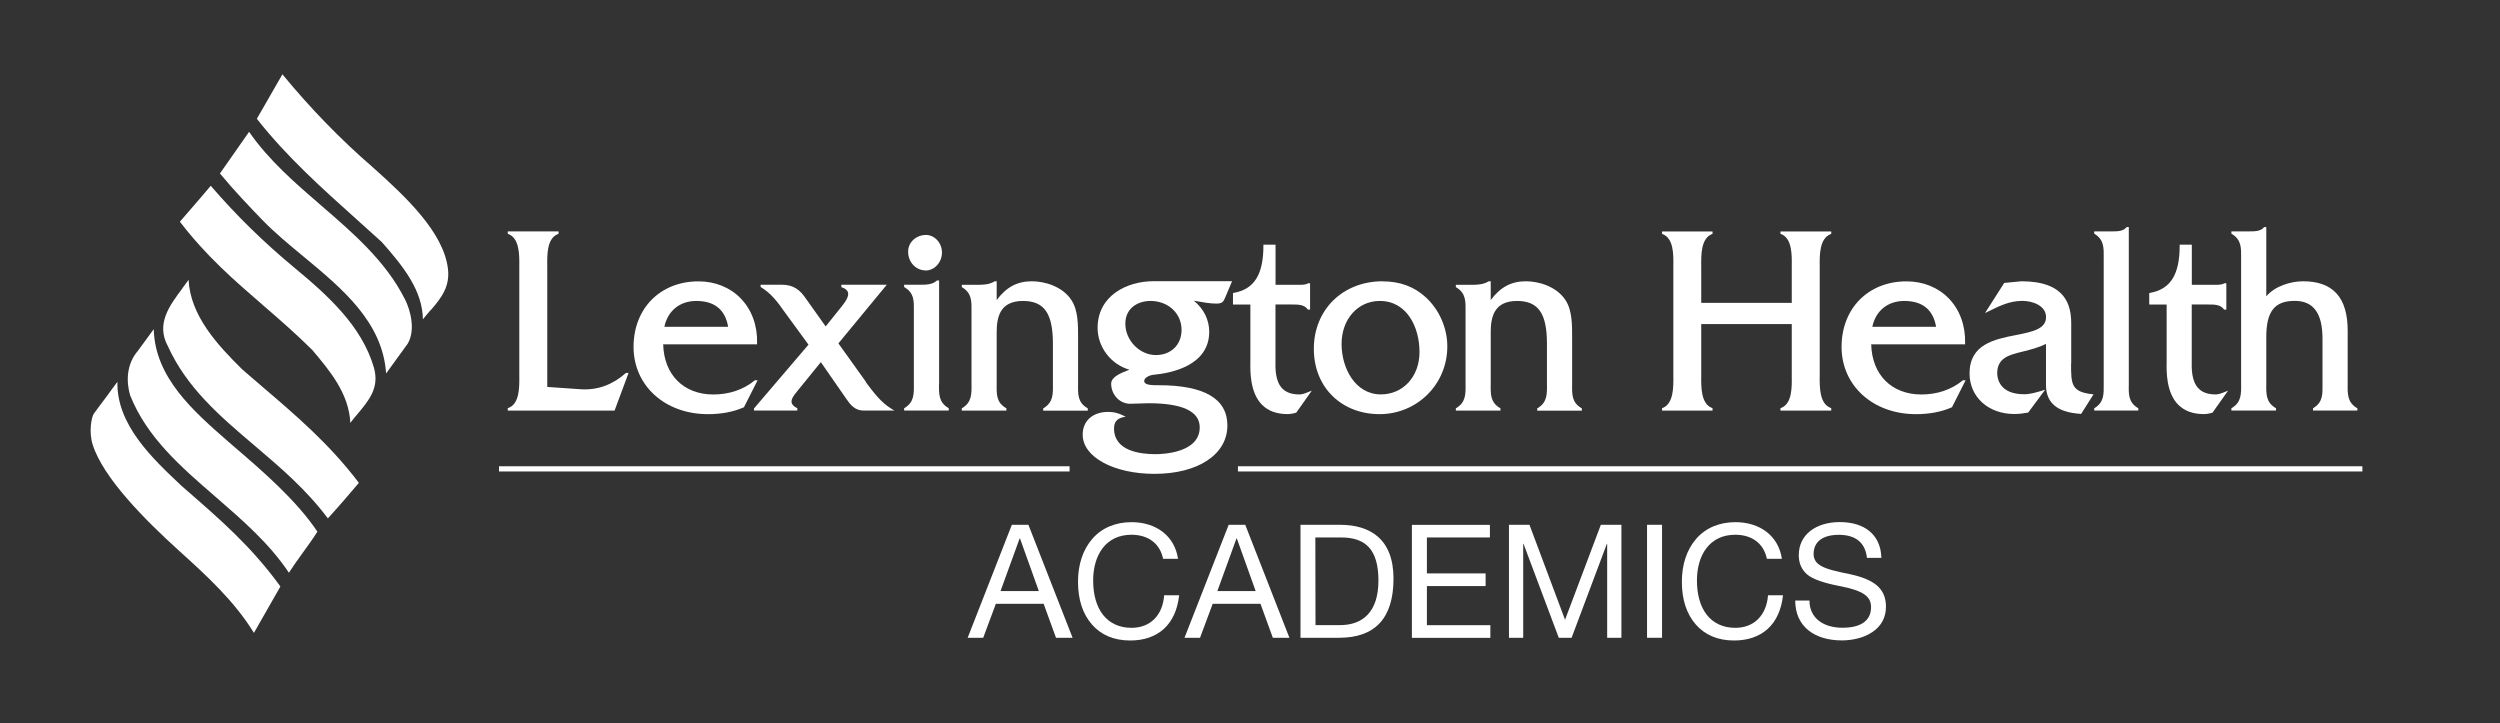
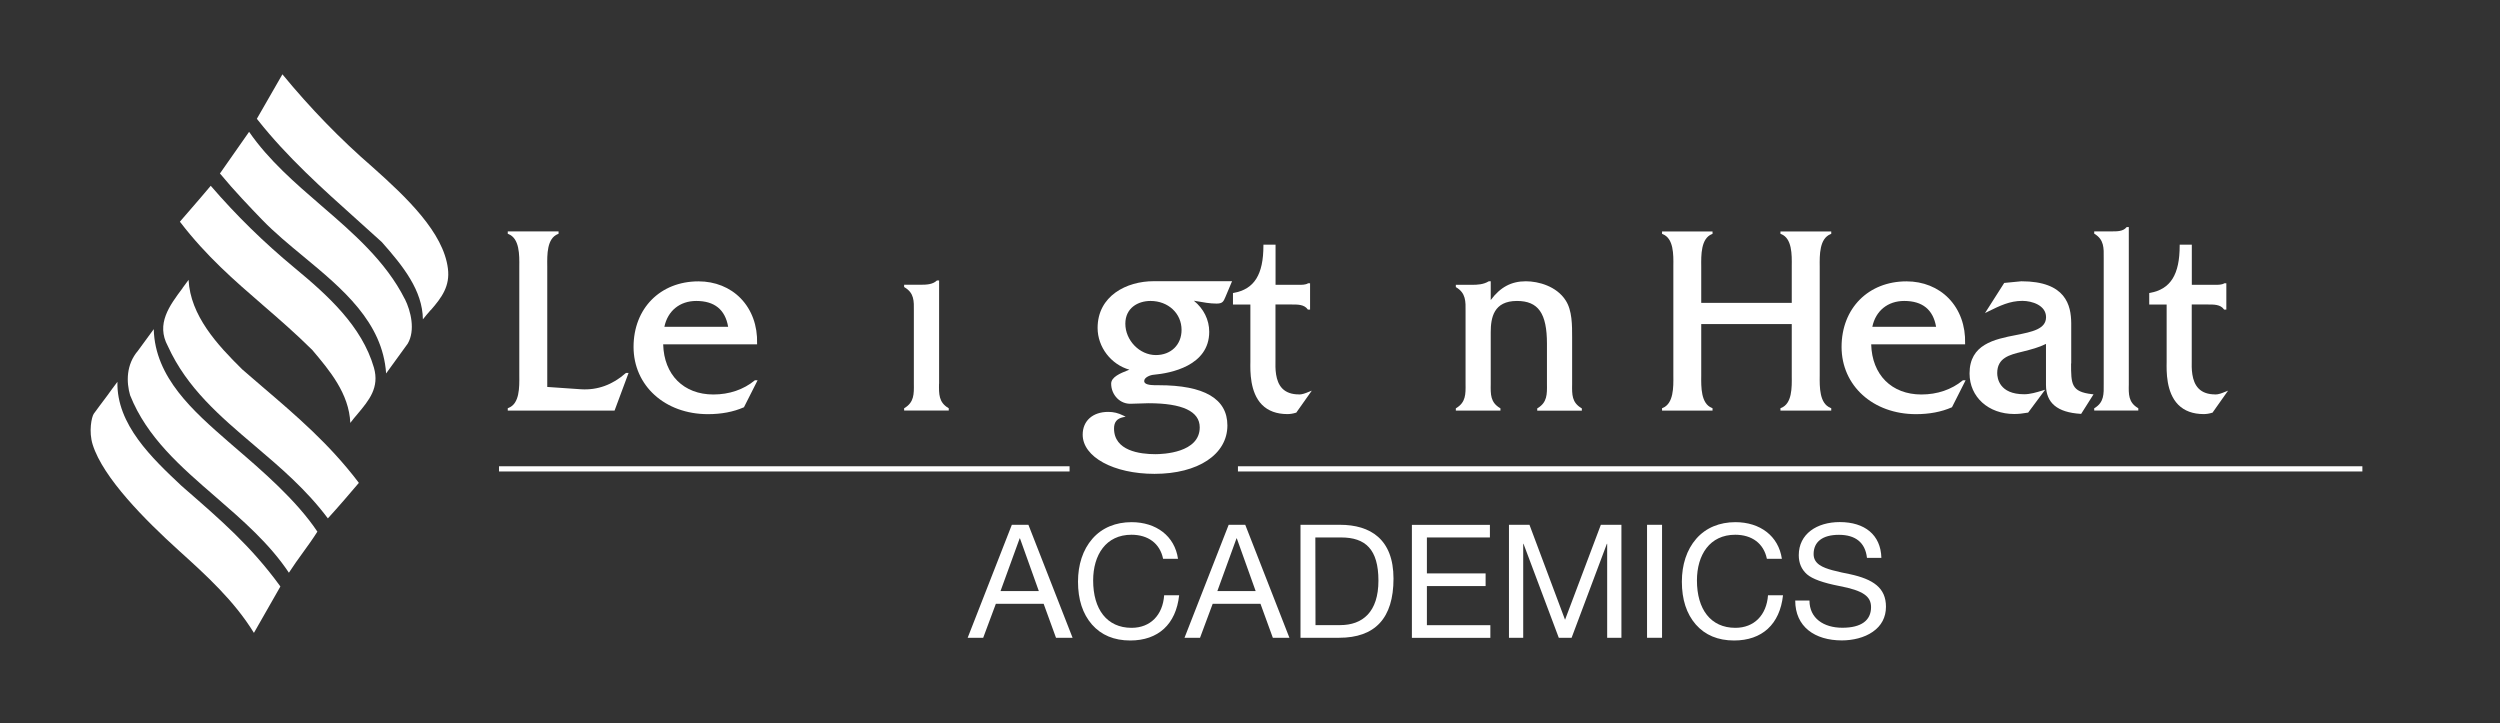
<svg xmlns="http://www.w3.org/2000/svg" id="Layer_1" data-name="Layer 1" viewBox="0 0 331.7 95.98">
  <rect x="0" y="0" width="331.7" height="95.98" fill="#333333" stroke="none" />
  <defs>
    <style>
      .cls-1 {
        fill: none;
        stroke: #fff;
        stroke-miterlimit: 10;
        stroke-width: .69px;
      }

      .cls-2 {
        fill: #fff;
      }
    </style>
  </defs>
  <g>
    <path class="cls-2" d="M136.45,69.63l5.86,14.99h-2.2l-1.64-4.51h-6.34l-1.68,4.51h-2.06l5.86-14.99h2.21ZM135.29,71.43l-2.54,6.99h5.08l-2.5-6.99h-.04Z" />
    <path class="cls-2" d="M156.31,74.14h-1.99c-.42-2.04-1.99-3.19-4.2-3.19-3.38,0-5.08,2.67-5.08,6.07,0,3.8,1.81,6.28,5.1,6.28,2.5,0,4.14-1.7,4.32-4.32h1.99c-.42,3.86-2.79,6-6.49,6-2.14,0-3.84-.71-5.08-2.12-1.24-1.43-1.85-3.32-1.85-5.69,0-2.23.63-4.22,1.91-5.69s3.11-2.2,5.19-2.2c3.27,0,5.73,1.83,6.17,4.87h0Z" />
    <path class="cls-2" d="M165.22,69.63l5.86,14.99h-2.2l-1.64-4.51h-6.34l-1.68,4.51h-2.06l5.86-14.99h2.21ZM164.06,71.43l-2.54,6.99h5.08l-2.5-6.99h-.04Z" />
    <path class="cls-2" d="M177.79,69.63c4.01,0,7.1,1.89,7.1,7.14s-2.44,7.85-7.22,7.85h-5.12v-14.99h5.25ZM177.81,82.94c2.98,0,5.08-1.74,5.08-5.9s-1.72-5.73-4.95-5.73h-3.42l.02,11.63h3.27Z" />
    <path class="cls-2" d="M197.68,69.63v1.68h-8.36v4.77h7.79v1.68h-7.79v5.19h8.42v1.68h-10.41v-14.99h10.35,0Z" />
    <path class="cls-2" d="M202.93,69.63l4.72,12.6,4.75-12.6h2.73v14.99h-1.89v-12.47h-.04l-4.68,12.47h-1.7l-4.68-12.47h-.04v12.47h-1.89v-14.99h2.73Z" />
    <path class="cls-2" d="M220.52,69.63v14.99h-1.99v-14.99h1.99Z" />
    <path class="cls-2" d="M236.42,74.14h-1.99c-.42-2.04-1.99-3.19-4.2-3.19-3.38,0-5.08,2.67-5.08,6.07,0,3.8,1.81,6.28,5.1,6.28,2.5,0,4.14-1.7,4.33-4.32h1.99c-.42,3.86-2.79,6-6.49,6-2.14,0-3.84-.71-5.08-2.12-1.24-1.43-1.85-3.32-1.85-5.69,0-2.23.63-4.22,1.91-5.69s3.11-2.2,5.19-2.2c3.27,0,5.73,1.83,6.17,4.87h0Z" />
    <path class="cls-2" d="M249.6,74.02h-1.89c-.23-2.06-1.55-3.06-3.72-3.06s-3.36.92-3.36,2.56c0,1.3,1.2,1.78,2.5,2.14.86.23,1.7.4,2.31.52,3.09.67,4.79,1.81,4.79,4.32,0,1.41-.61,2.54-1.74,3.32-1.13.8-2.69,1.15-4.11,1.15-3.59,0-6.19-1.81-6.19-5.29h1.89c0,2.35,1.87,3.61,4.37,3.61s3.8-.97,3.8-2.73c0-1.41-.99-2.2-4.22-2.81-2.14-.42-3.55-.92-4.28-1.55-.73-.65-1.09-1.49-1.09-2.54,0-2.81,2.39-4.39,5.44-4.39,3.32,0,5.44,1.7,5.52,4.74h0Z" />
  </g>
  <g>
    <path class="cls-2" d="M57.17,41.13c1.46-1.67,2.55-3.19,2.26-5.49-.59-4.79-5.46-9.43-10.02-13.49-4.23-3.66-8.24-7.79-11.94-12.29l-3.39,5.9.15.19c3.87,4.89,8.54,9.08,13.06,13.13,1.13,1.01,2.25,2.02,3.36,3.03,2.87,3.23,5.41,6.44,5.46,10.26.33-.42.69-.84,1.04-1.24h0Z" />
    <path class="cls-2" d="M53.7,39.66c-2.51-4.99-6.86-8.75-11.06-12.37-3.44-2.97-6.99-6.03-9.59-9.8h0s-3.87,5.53-3.87,5.53l.16.18c1.67,2.03,3.8,4.26,5.47,5.99,1.62,1.67,3.56,3.28,5.44,4.83,5.18,4.29,10.52,8.71,10.98,15.53l2.87-3.96c1.02-1.75.43-4.29-.39-5.93h0Z" />
    <path class="cls-2" d="M47.47,54.89c1.49-1.78,2.9-3.47,2.14-6.12-1.6-5.5-6.09-9.56-10.55-13.25-4.08-3.38-7.71-6.94-11.1-10.87-.87,1.04-1.75,2.06-2.6,3.04-.46.53-1.03,1.18-1.49,1.72l.08.11c3.45,4.48,7.09,7.64,10.94,10.97,2.14,1.85,4.35,3.77,6.55,5.95,2.3,2.73,4.87,5.77,5.04,9.67.31-.42.65-.82.99-1.22Z" />
    <path class="cls-2" d="M24.23,38.22c-1.75,2.34-3.56,4.75-1.96,7.7,2.53,5.57,6.9,9.29,11.53,13.22,3.38,2.87,6.87,5.84,9.7,9.64,1.45-1.58,3.1-3.52,4.11-4.71l-.09-.13c-3.86-5.06-8.15-8.73-12.69-12.61-.89-.76-1.78-1.52-2.67-2.3-3.36-3.3-6.9-7.17-7.14-11.9-.25.35-.52.71-.79,1.07h0Z" />
    <path class="cls-2" d="M17.27,52.46c2.23,5.58,6.68,9.44,11.4,13.52,3.48,3.02,7.09,6.14,9.66,10.01.59-.92,1.24-1.82,1.87-2.69.65-.89,1.31-1.81,1.91-2.76-2.79-4.18-7.35-8.1-11.02-11.25l-.82-.71c-4.57-3.99-9.72-8.47-9.87-14.91l-2.1,2.87c-1.57,1.84-1.55,4.15-1.03,5.93h0Z" />
    <path class="cls-2" d="M14.21,52.52c-.57.78-1.48,1.95-1.77,2.38s-.69,2.36-.14,4.1c1.39,4.41,6.95,9.99,11.42,14.04,3.62,3.27,7.35,6.66,9.97,10.93l3.51-6.15-.08-.12c-3.81-5.23-7.88-8.75-12.57-12.83l-.49-.43c-3.87-3.64-8.62-8.12-8.48-13.78-.46.6-.91,1.22-1.37,1.86h0Z" />
  </g>
  <g>
    <path class="cls-2" d="M83.03,49.5c-1.76,1.56-3.76,2.28-5.92,2.15l-4.5-.31v-15.47c0-.17,0-.34,0-.53-.02-1.57-.05-3.71,1.42-4.29l.08-.03v-.32h-6.74v.32l.08.03c1.49.58,1.47,2.76,1.45,4.34,0,.16,0,.32,0,.48v13.48c0,.15,0,.3,0,.47.02,1.59.04,3.76-1.45,4.31l-.08.03v.32h14.17l1.86-5h-.33l-.04.03h0Z" />
    <path class="cls-2" d="M100.18,50.44l-.04.03c-1.48,1.22-3.38,1.87-5.49,1.87-3.94,0-6.55-2.6-6.66-6.65h12.46v-.12c.07-2.34-.7-4.47-2.18-5.99-1.41-1.45-3.4-2.25-5.59-2.25-5.07,0-8.62,3.58-8.62,8.7s4.15,8.92,9.87,8.92c1.78,0,3.37-.3,4.74-.9l.04-.02,1.81-3.58h-.35,0ZM88.15,43.36c.44-2.12,2.05-3.43,4.23-3.43,2.42,0,3.84,1.15,4.23,3.43h-8.46Z" />
-     <path class="cls-2" d="M114.93,50.72l-3.69-5.16,6.42-7.78h-6.03v.32l.08.03c.45.15.72.37.8.66.16.55-.36,1.27-.86,1.9l-2.1,2.62-2.83-3.98c-.99-1.37-2.07-1.55-3.09-1.55h-2.71v.3l.06.04c.97.57,1.88,1.49,2.85,2.9l3.44,4.71-7.2,8.43-.03.03v.28h5.75v-.31l-.07-.03c-.41-.21-.63-.45-.69-.72-.09-.47.33-.99.71-1.46l3.17-3.9,3.4,4.9c.53.77,1.14,1.52,2.24,1.52h4.12l-.39-.23c-1.38-.83-2.4-2.2-3.39-3.52h0Z" />
-     <path class="cls-2" d="M122.82,35.89c1.17,0,2.16-1.09,2.16-2.38s-.97-2.34-2.16-2.34c-1.12,0-2.33.85-2.33,2.23s1.02,2.48,2.33,2.48Z" />
    <path class="cls-2" d="M124.6,50.91c0-.17,0-.35,0-.53v-13.17h-.28l-.04.03c-.53.5-1.34.54-2.12.54h-2.2v.3l.06.04c1.27.76,1.25,1.78,1.23,3.19,0,.17,0,.35,0,.53v8.54c0,.18,0,.36,0,.53.02,1.38.03,2.46-1.23,3.22l-.06.04v.3h5.92v-.3l-.06-.04c-1.27-.76-1.25-1.85-1.23-3.22h0Z" />
-     <path class="cls-2" d="M143.04,50.95c0-.17,0-.35,0-.53v-5.63c0-1.61.02-3.61-.87-4.95-1.2-1.86-3.59-2.52-5.27-2.52-1.92,0-3.38.77-4.66,2.49v-2.49h-.26l-.03.02c-.69.41-1.47.45-2.21.45h-2.13v.3l.06.04c1.27.76,1.25,1.85,1.23,3.22,0,.17,0,.35,0,.53v8.51c0,.18,0,.36,0,.53.02,1.38.03,2.46-1.23,3.22l-.06.04v.3h5.92v-.3l-.06-.04c-1.27-.76-1.25-1.78-1.23-3.19,0-.17,0-.35,0-.53v-6.33c0-1.94.39-4.16,3.48-4.16,2.83,0,3.98,1.64,3.98,5.67v4.83c0,.18,0,.35,0,.52.02,1.36.03,2.44-1.23,3.2l-.06.04v.3h5.92v-.3l-.06-.04c-1.27-.76-1.25-1.78-1.23-3.19h0Z" />
    <path class="cls-2" d="M161.41,40.28c.81,0,.92-.27,1.18-.88l.88-2.09h-10.41c-3.58,0-7.43,1.94-7.43,6.2,0,2.55,1.79,4.86,4.22,5.54-.08.03-.16.06-.25.1-.91.36-2.17.86-2.17,1.76,0,.74.3,1.45.82,1.96.48.47,1.11.72,1.79.7l2.34-.07c4.51,0,6.8,1.08,6.8,3.2,0,3.39-4.9,3.56-5.89,3.56-2.05,0-5.48-.44-5.48-3.41,0-.84.38-1.31,1.19-1.49l.35-.07-.32-.16c-.67-.33-1.27-.48-1.99-.48-2.06,0-3.39,1.19-3.39,3.02,0,2.96,4.1,5.2,9.53,5.2,5.78,0,9.67-2.58,9.67-6.42,0-3.55-3.07-5.34-9.13-5.34h-.15c-.4,0-1.33.02-1.65-.29-.07-.07-.11-.16-.11-.26,0-.5.82-.81,1.28-.84,2.21-.2,7.35-1.17,7.35-5.7,0-1.59-.74-3.07-2.04-4.12.14.02.28.05.42.07.84.15,1.71.31,2.59.31h0ZM152.65,39.93c2.35,0,4.12,1.65,4.12,3.84,0,1.97-1.4,3.34-3.41,3.34-2.16,0-4.05-1.95-4.05-4.16,0-2.09,1.68-3.02,3.34-3.02h0Z" />
    <path class="cls-2" d="M172.34,52.33c-.95,0-1.69-.26-2.2-.78-.97-.99-.93-2.72-.91-3.75,0-.14,0-.27,0-.38v-7.02h2.13c.82,0,1.67-.01,2.13.63l.04.05h.29v-3.5h-.26l-.03.02c-.31.19-.79.19-1.22.19h-3.07v-5.33h-1.61v.12c0,3.85-1.21,5.79-3.94,6.28l-.1.02v1.52h2.31v7.31c0,.09,0,.2,0,.32-.02,1.21-.07,4.03,1.53,5.66.82.83,1.96,1.25,3.39,1.25.36,0,.73-.06,1.12-.18h.04s2.07-2.93,2.07-2.93l-.4.16c-.44.18-.86.35-1.31.35h0Z" />
-     <path class="cls-2" d="M183.45,37.32c-5.29,0-9.13,3.77-9.13,8.96s3.75,8.67,8.72,8.67,8.99-3.95,8.99-8.99c0-2.42-1.06-4.85-2.83-6.49-1.56-1.44-3.45-2.14-5.76-2.14h0ZM183.21,52.33c-3.38,0-5.21-3.45-5.21-6.7s2.13-5.7,5.07-5.7c3.62,0,5.27,3.51,5.27,6.77s-2.16,5.63-5.14,5.63h0Z" />
    <path class="cls-2" d="M208.59,50.95c0-.17,0-.35,0-.53v-5.63c0-1.61.02-3.61-.87-4.95-1.2-1.86-3.59-2.52-5.27-2.52-1.92,0-3.38.77-4.66,2.49v-2.49h-.26l-.03.02c-.69.41-1.47.45-2.21.45h-2.13v.3l.06.04c1.27.76,1.25,1.85,1.23,3.22,0,.17,0,.35,0,.53v8.51c0,.18,0,.36,0,.53.02,1.38.03,2.46-1.23,3.22l-.06.04v.3h5.92v-.3l-.06-.04c-1.27-.76-1.25-1.78-1.23-3.19,0-.17,0-.35,0-.53v-6.33c0-1.94.39-4.16,3.48-4.16,2.83,0,3.98,1.64,3.98,5.67v4.83c0,.18,0,.35,0,.52.02,1.36.03,2.44-1.23,3.2l-.06.04v.3h5.92v-.3l-.06-.04c-1.27-.76-1.25-1.78-1.23-3.19h0Z" />
    <path class="cls-2" d="M236.23,31.02l.08.03c1.47.58,1.44,2.72,1.42,4.28,0,.19,0,.37,0,.54v4.31h-12.01v-4.31c0-.15,0-.32,0-.48-.02-1.58-.04-3.75,1.42-4.33l.08-.03v-.32h-6.7v.32l.08.03c1.47.58,1.44,2.7,1.42,4.25,0,.18,0,.36,0,.53v13.51c0,.15,0,.31,0,.47.02,1.57.04,3.72-1.42,4.31l-.08.03v.32h6.7v-.32l-.08-.03c-1.46-.58-1.44-2.74-1.42-4.31,0-.16,0-.32,0-.47v-6.35h12.01v6.35c0,.17,0,.34,0,.53.02,1.55.05,3.68-1.42,4.25l-.08.03v.32h6.74v-.32l-.08-.03c-1.49-.59-1.47-2.74-1.45-4.32,0-.16,0-.32,0-.46v-13.51c0-.15,0-.3,0-.46-.02-1.57-.04-3.73,1.45-4.32l.08-.03v-.32h-6.74v.32h0Z" />
    <path class="cls-2" d="M260.42,50.47c-1.48,1.22-3.38,1.87-5.49,1.87-3.94,0-6.55-2.6-6.66-6.65h12.46v-.12c.07-2.34-.7-4.47-2.18-5.99-1.41-1.45-3.4-2.25-5.59-2.25-5.07,0-8.62,3.58-8.62,8.7s4.15,8.92,9.87,8.92c1.78,0,3.37-.3,4.74-.9l.04-.02,1.81-3.58h-.35l-.04.03h0ZM248.42,43.36c.44-2.12,2.05-3.43,4.23-3.43,2.42,0,3.84,1.15,4.23,3.43h-8.46,0Z" />
    <path class="cls-2" d="M274.81,48.24v-5.36c-.02-2.39-.72-5.56-6.62-5.56h0l-2.27.22-2.55,4,.46-.23c1.51-.74,2.82-1.39,4.5-1.39,1.26,0,3.14.58,3.14,2.16s-1.84,1.95-3.97,2.37c-2.9.57-6.18,1.23-6.18,5.1,0,3.12,2.5,5.38,5.93,5.38.54,0,1.14-.06,1.79-.18h.05s2.26-3.04,2.26-3.04l-.37.11c-.79.24-1.61.49-2.41.49-3.32,0-3.58-2.15-3.58-2.81,0-2.03,1.66-2.43,3.26-2.82l.2-.05c1.03-.26,2.08-.53,3.01-1v5.44c0,2.39,1.5,3.65,4.6,3.84h.07s1.64-2.59,1.64-2.59l-.2-.02c-2.78-.32-2.78-1.35-2.78-4.09h0Z" />
    <path class="cls-2" d="M282.45,50.98c0-.19,0-.39,0-.6v-20.25h-.28l-.04.04c-.44.53-1.22.53-1.95.53h-2.32v.3l.06.04c1.24.76,1.22,1.84,1.2,3.21,0,.18,0,.36,0,.54v15.59c0,.18,0,.36,0,.54.02,1.37.04,2.46-1.2,3.21l-.06.04v.3h5.85v-.3l-.06-.04c-1.25-.75-1.23-1.81-1.2-3.15h0Z" />
    <path class="cls-2" d="M293.91,52.33c-.95,0-1.69-.26-2.2-.78-.97-.99-.93-2.72-.91-3.75,0-.14,0-.27,0-.38v-7.02h2.13c.82,0,1.67-.01,2.13.63l.04.05h.29v-3.5h-.26l-.03.02c-.31.19-.79.19-1.22.19h-3.07v-5.33h-1.61v.12c0,3.85-1.21,5.79-3.94,6.28l-.1.02v1.52h2.31v7.31c0,.09,0,.2,0,.32-.02,1.21-.08,4.03,1.53,5.66.82.83,1.96,1.25,3.39,1.25.36,0,.74-.06,1.12-.18h.04s2.07-2.93,2.07-2.93l-.4.16c-.44.18-.86.35-1.31.35h0Z" />
-     <path class="cls-2" d="M312.72,54.14c-1.27-.76-1.25-1.85-1.23-3.22,0-.17,0-.35,0-.53v-6.51c0-4.41-1.94-6.56-5.93-6.56-1.6,0-3.73.63-4.87,2v-9.19h-.28l-.04.04c-.44.53-1.22.53-1.98.53h-2.33v.3l.06.04c1.27.76,1.25,1.85,1.23,3.22,0,.17,0,.35,0,.53v15.59c0,.18,0,.36,0,.53.02,1.38.03,2.46-1.23,3.22l-.06.04v.3h5.92v-.3l-.06-.04c-1.27-.76-1.25-1.85-1.23-3.22,0-.17,0-.35,0-.53v-5.65c0-3.42,1.1-4.81,3.78-4.81,2.48,0,3.68,1.64,3.68,5.02v5.43c0,.2,0,.4,0,.6.02,1.35.04,2.41-1.2,3.16l-.06.04v.3h5.89v-.3l-.06-.04h0Z" />
  </g>
  <g>
    <line class="cls-1" x1="313.44" y1="62.21" x2="164.25" y2="62.21" />
    <line class="cls-1" x1="141.91" y1="62.21" x2="66.21" y2="62.21" />
  </g>
</svg>